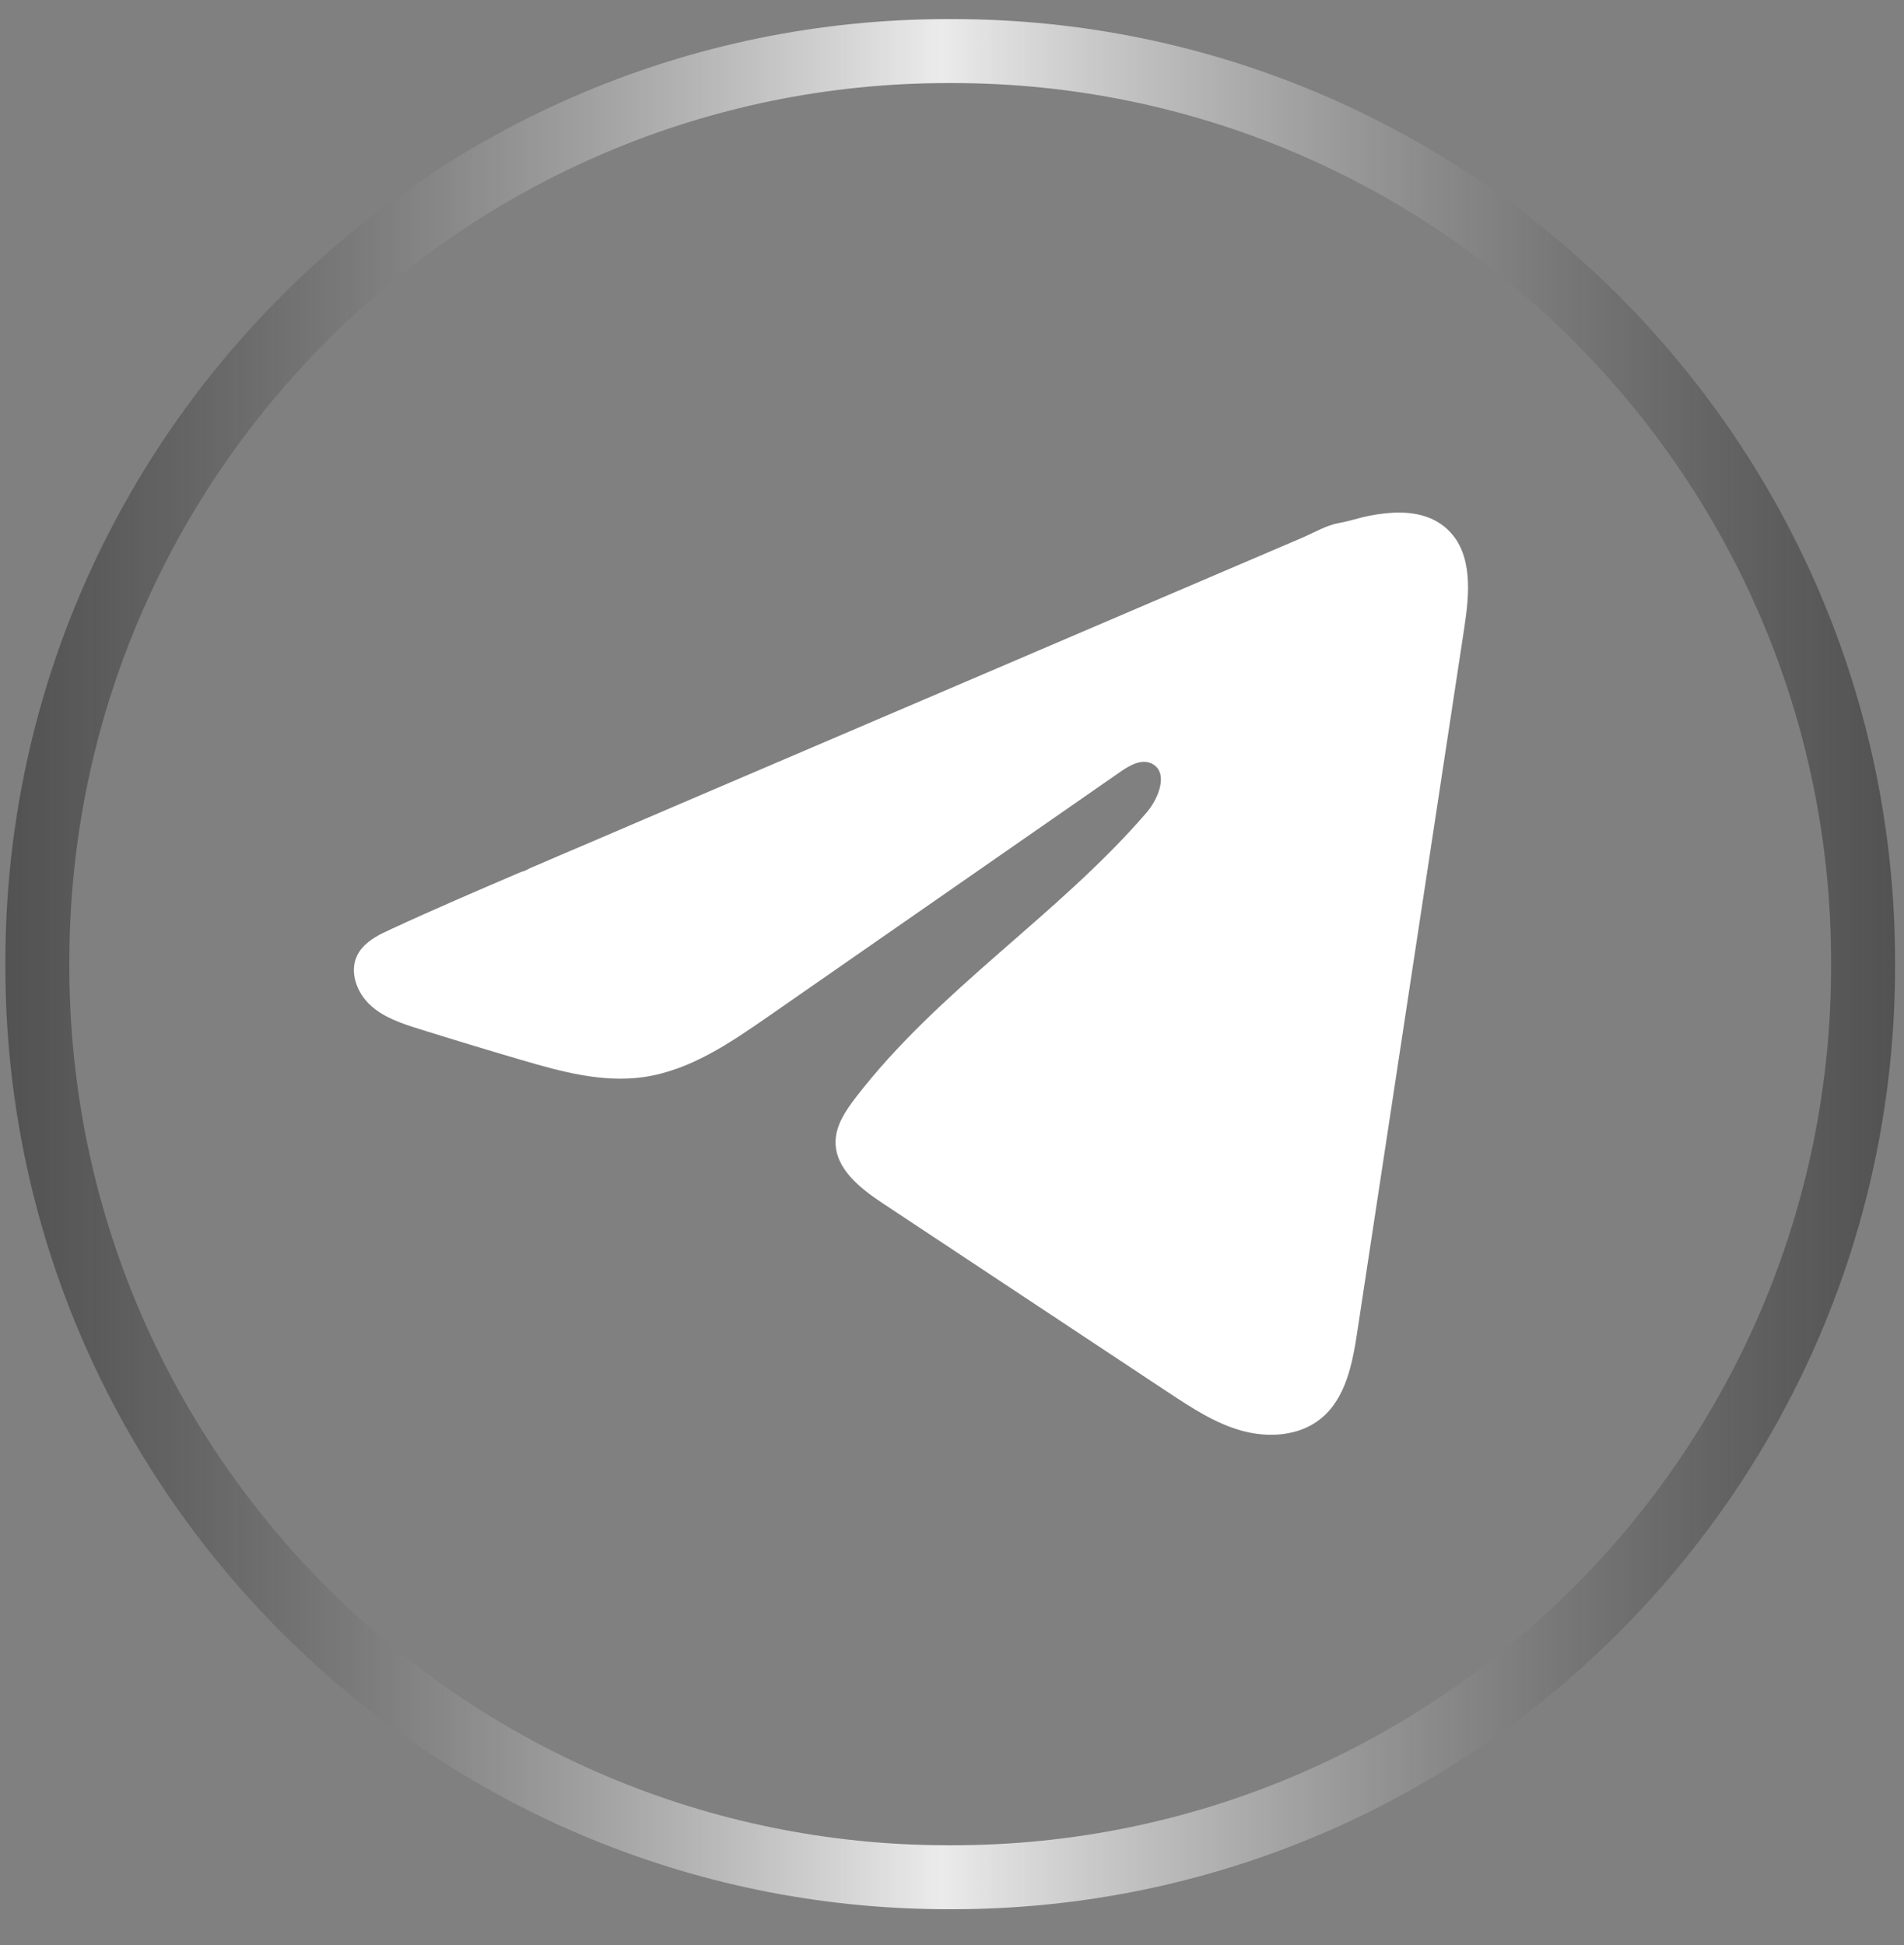
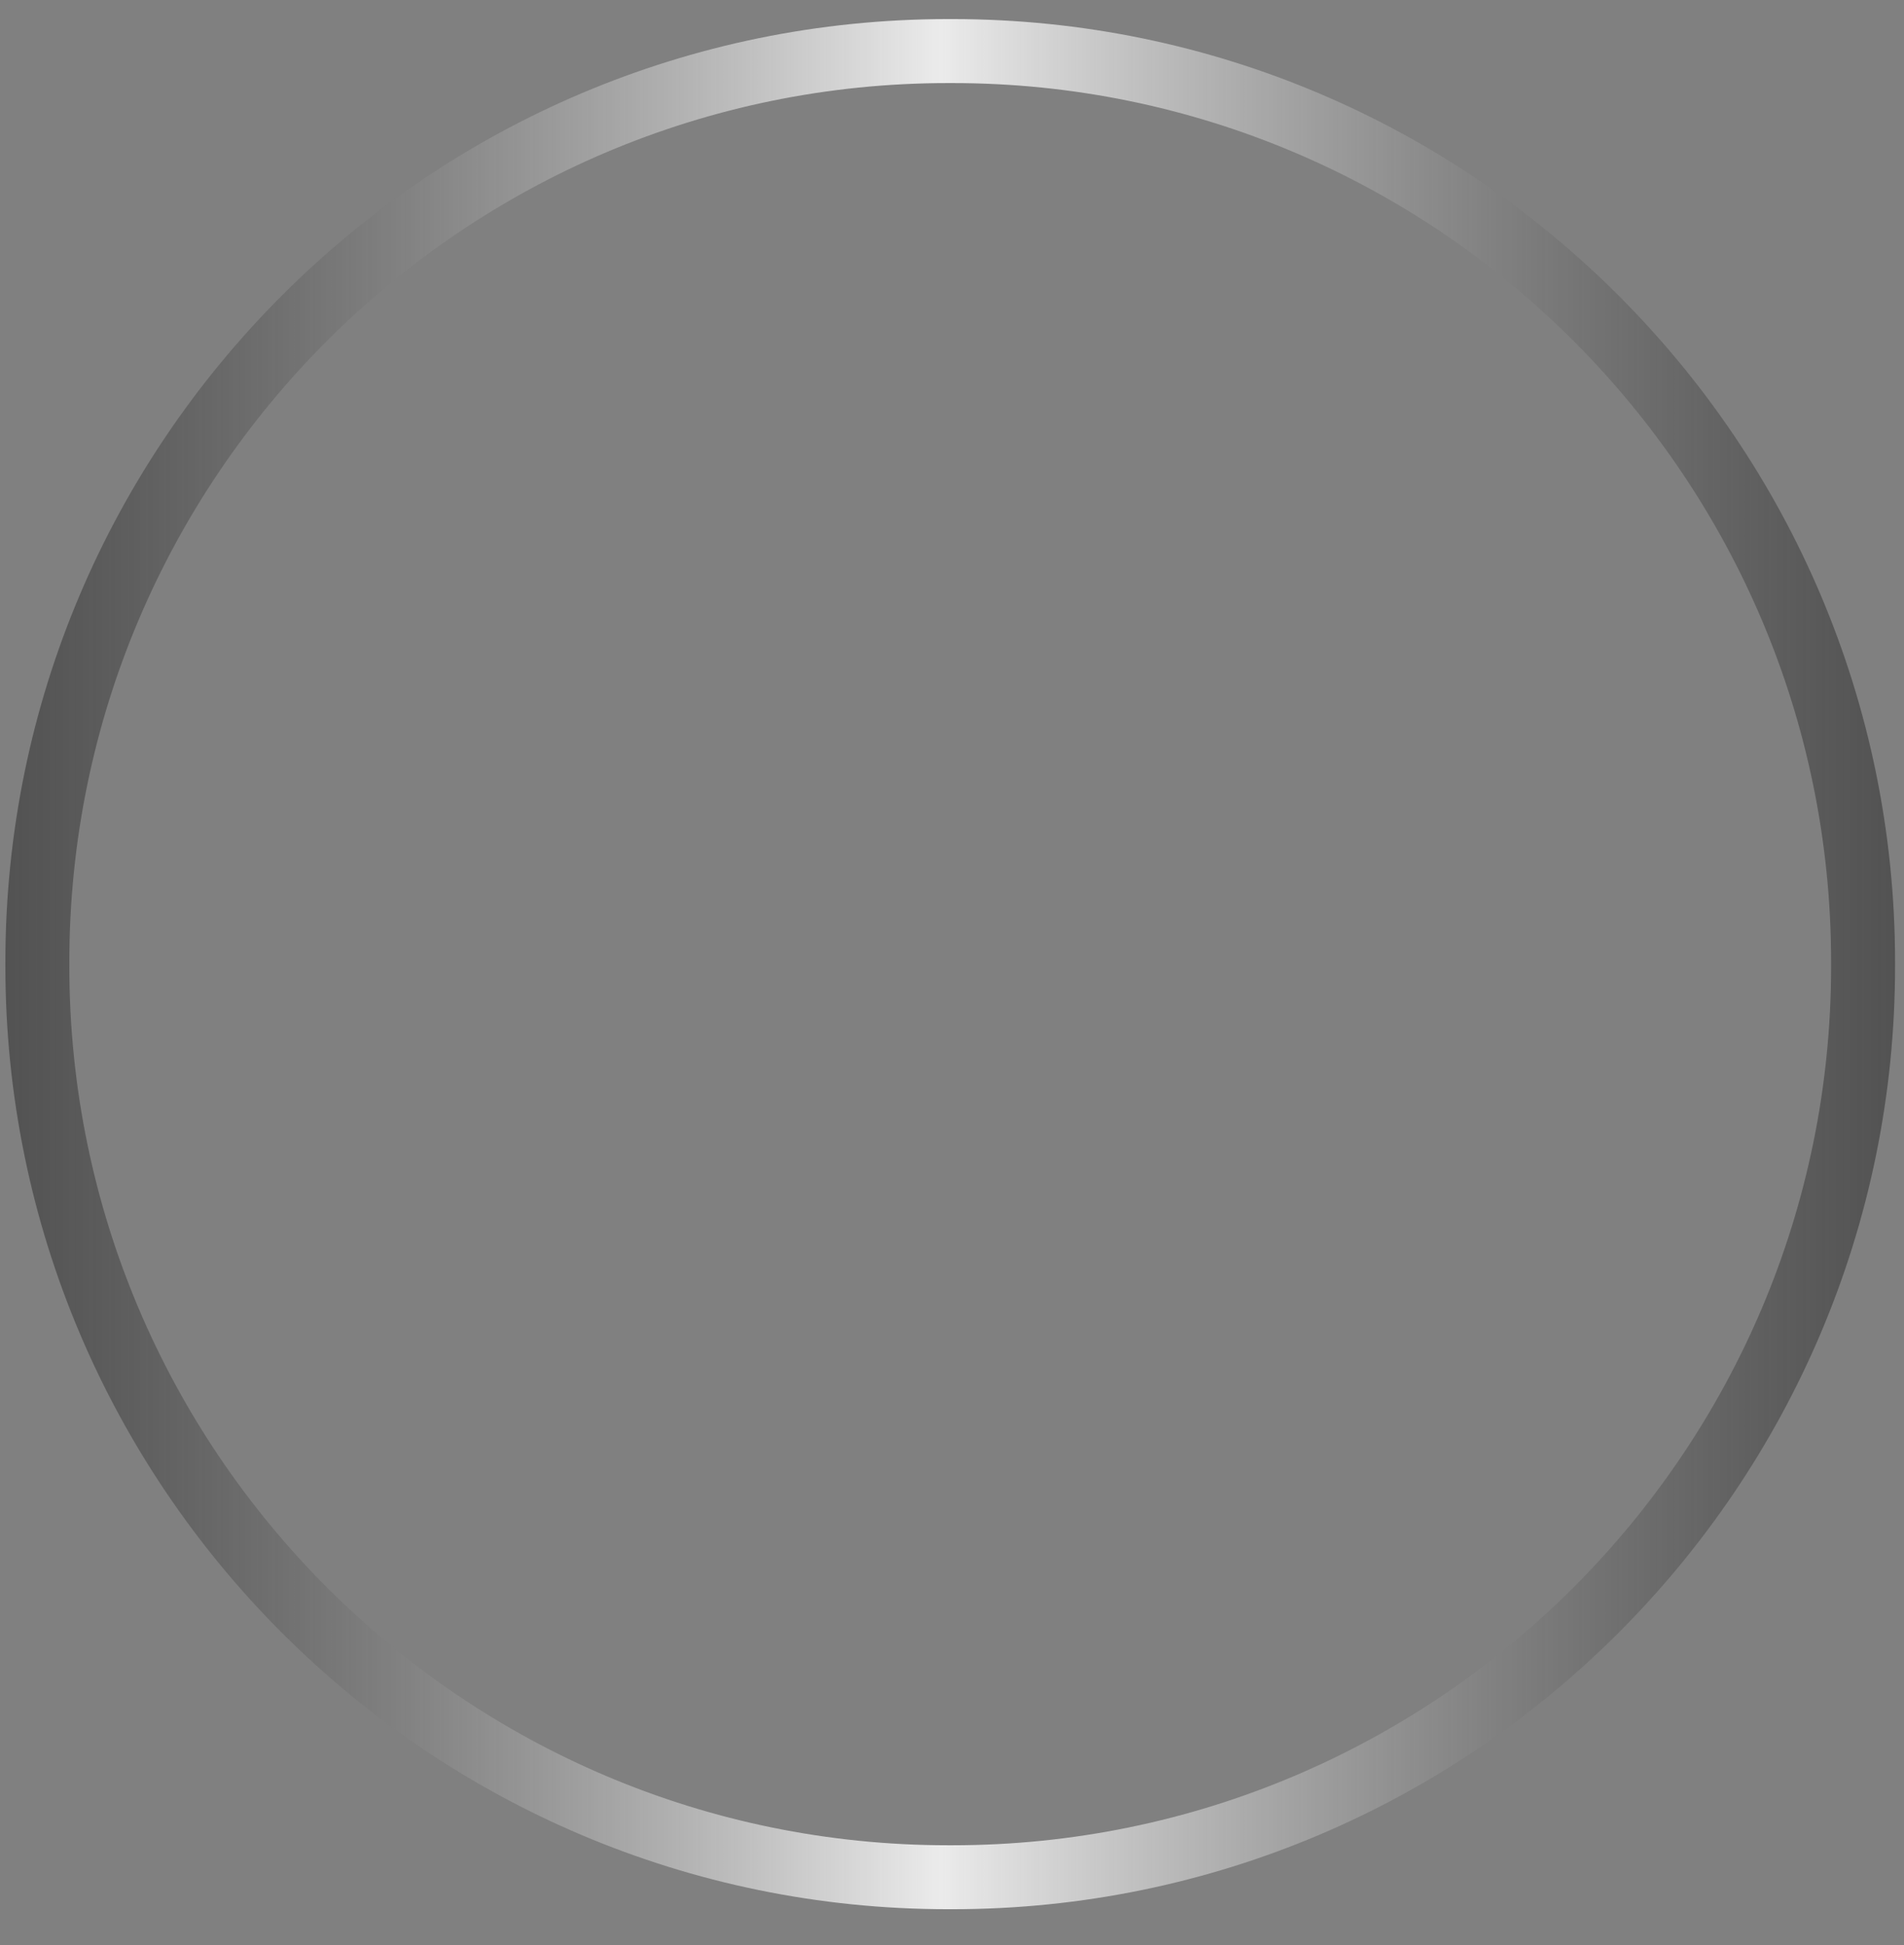
<svg xmlns="http://www.w3.org/2000/svg" width="46" height="47" viewBox="0 0 46 47" fill="none">
  <rect x="0" y="0" width="46" height="47" fill="#808080" stroke="none" />
-   <path d="M23.007 46.129H22.907C10.348 46.129 0.13 35.908 0.13 23.346V23.245C0.13 10.682 10.348 0.461 22.907 0.461H23.007C35.566 0.461 45.784 10.682 45.784 23.245V23.346C45.784 35.908 35.566 46.129 23.007 46.129ZM22.907 2.007C11.199 2.007 1.675 11.534 1.675 23.245V23.346C1.675 35.057 11.199 44.584 22.907 44.584H23.007C34.715 44.584 44.239 35.057 44.239 23.346V23.245C44.239 11.534 34.715 2.007 23.007 2.007H22.907Z" fill="url(#paint0_linear_368_179)" />
-   <path d="M9.257 22.541C9.319 22.511 9.38 22.481 9.441 22.453C10.488 21.968 11.55 21.513 12.61 21.059C12.667 21.059 12.763 20.992 12.817 20.971C12.899 20.935 12.981 20.901 13.063 20.866C13.221 20.798 13.378 20.731 13.534 20.663C13.85 20.529 14.163 20.394 14.479 20.26C15.107 19.991 15.736 19.722 16.365 19.451C17.623 18.913 18.883 18.374 20.141 17.836C21.399 17.298 22.658 16.759 23.916 16.221C25.174 15.683 26.433 15.143 27.691 14.605C28.949 14.067 30.209 13.528 31.467 12.99C31.746 12.869 32.049 12.69 32.349 12.637C32.601 12.593 32.847 12.506 33.1 12.458C33.581 12.367 34.111 12.33 34.571 12.529C34.73 12.599 34.877 12.696 34.999 12.818C35.584 13.396 35.502 14.345 35.378 15.159C34.517 20.826 33.656 26.494 32.794 32.161C32.677 32.939 32.516 33.792 31.902 34.283C31.383 34.699 30.645 34.746 30.003 34.569C29.362 34.392 28.796 34.019 28.241 33.653C25.94 32.129 23.638 30.604 21.337 29.08C20.79 28.718 20.181 28.245 20.187 27.588C20.19 27.193 20.427 26.84 20.668 26.526C22.667 23.917 25.553 22.124 27.699 19.635C28.002 19.284 28.24 18.651 27.824 18.448C27.577 18.328 27.293 18.491 27.067 18.648C24.23 20.618 21.394 22.591 18.557 24.562C17.631 25.205 16.661 25.866 15.545 26.024C14.546 26.166 13.542 25.888 12.576 25.604C11.766 25.366 10.958 25.121 10.153 24.869C9.725 24.736 9.283 24.593 8.952 24.291C8.622 23.99 8.432 23.483 8.631 23.081C8.756 22.829 8.999 22.67 9.254 22.54L9.257 22.541Z" fill="white" />
+   <path d="M23.007 46.129H22.907C10.348 46.129 0.13 35.908 0.13 23.346V23.245C0.13 10.682 10.348 0.461 22.907 0.461H23.007C35.566 0.461 45.784 10.682 45.784 23.245V23.346C45.784 35.908 35.566 46.129 23.007 46.129ZM22.907 2.007C11.199 2.007 1.675 11.534 1.675 23.245V23.346C1.675 35.057 11.199 44.584 22.907 44.584H23.007C34.715 44.584 44.239 35.057 44.239 23.346V23.245C44.239 11.534 34.715 2.007 23.007 2.007Z" fill="url(#paint0_linear_368_179)" />
  <defs>
    <linearGradient id="paint0_linear_368_179" x1="0.13" y1="23.295" x2="45.784" y2="23.295" gradientUnits="userSpaceOnUse">
      <stop stop-color="#343434" stop-opacity="0.6" />
      <stop offset="0.495" stop-color="#EBEBEB" />
      <stop offset="1" stop-color="#343434" stop-opacity="0.6" />
    </linearGradient>
  </defs>
</svg>